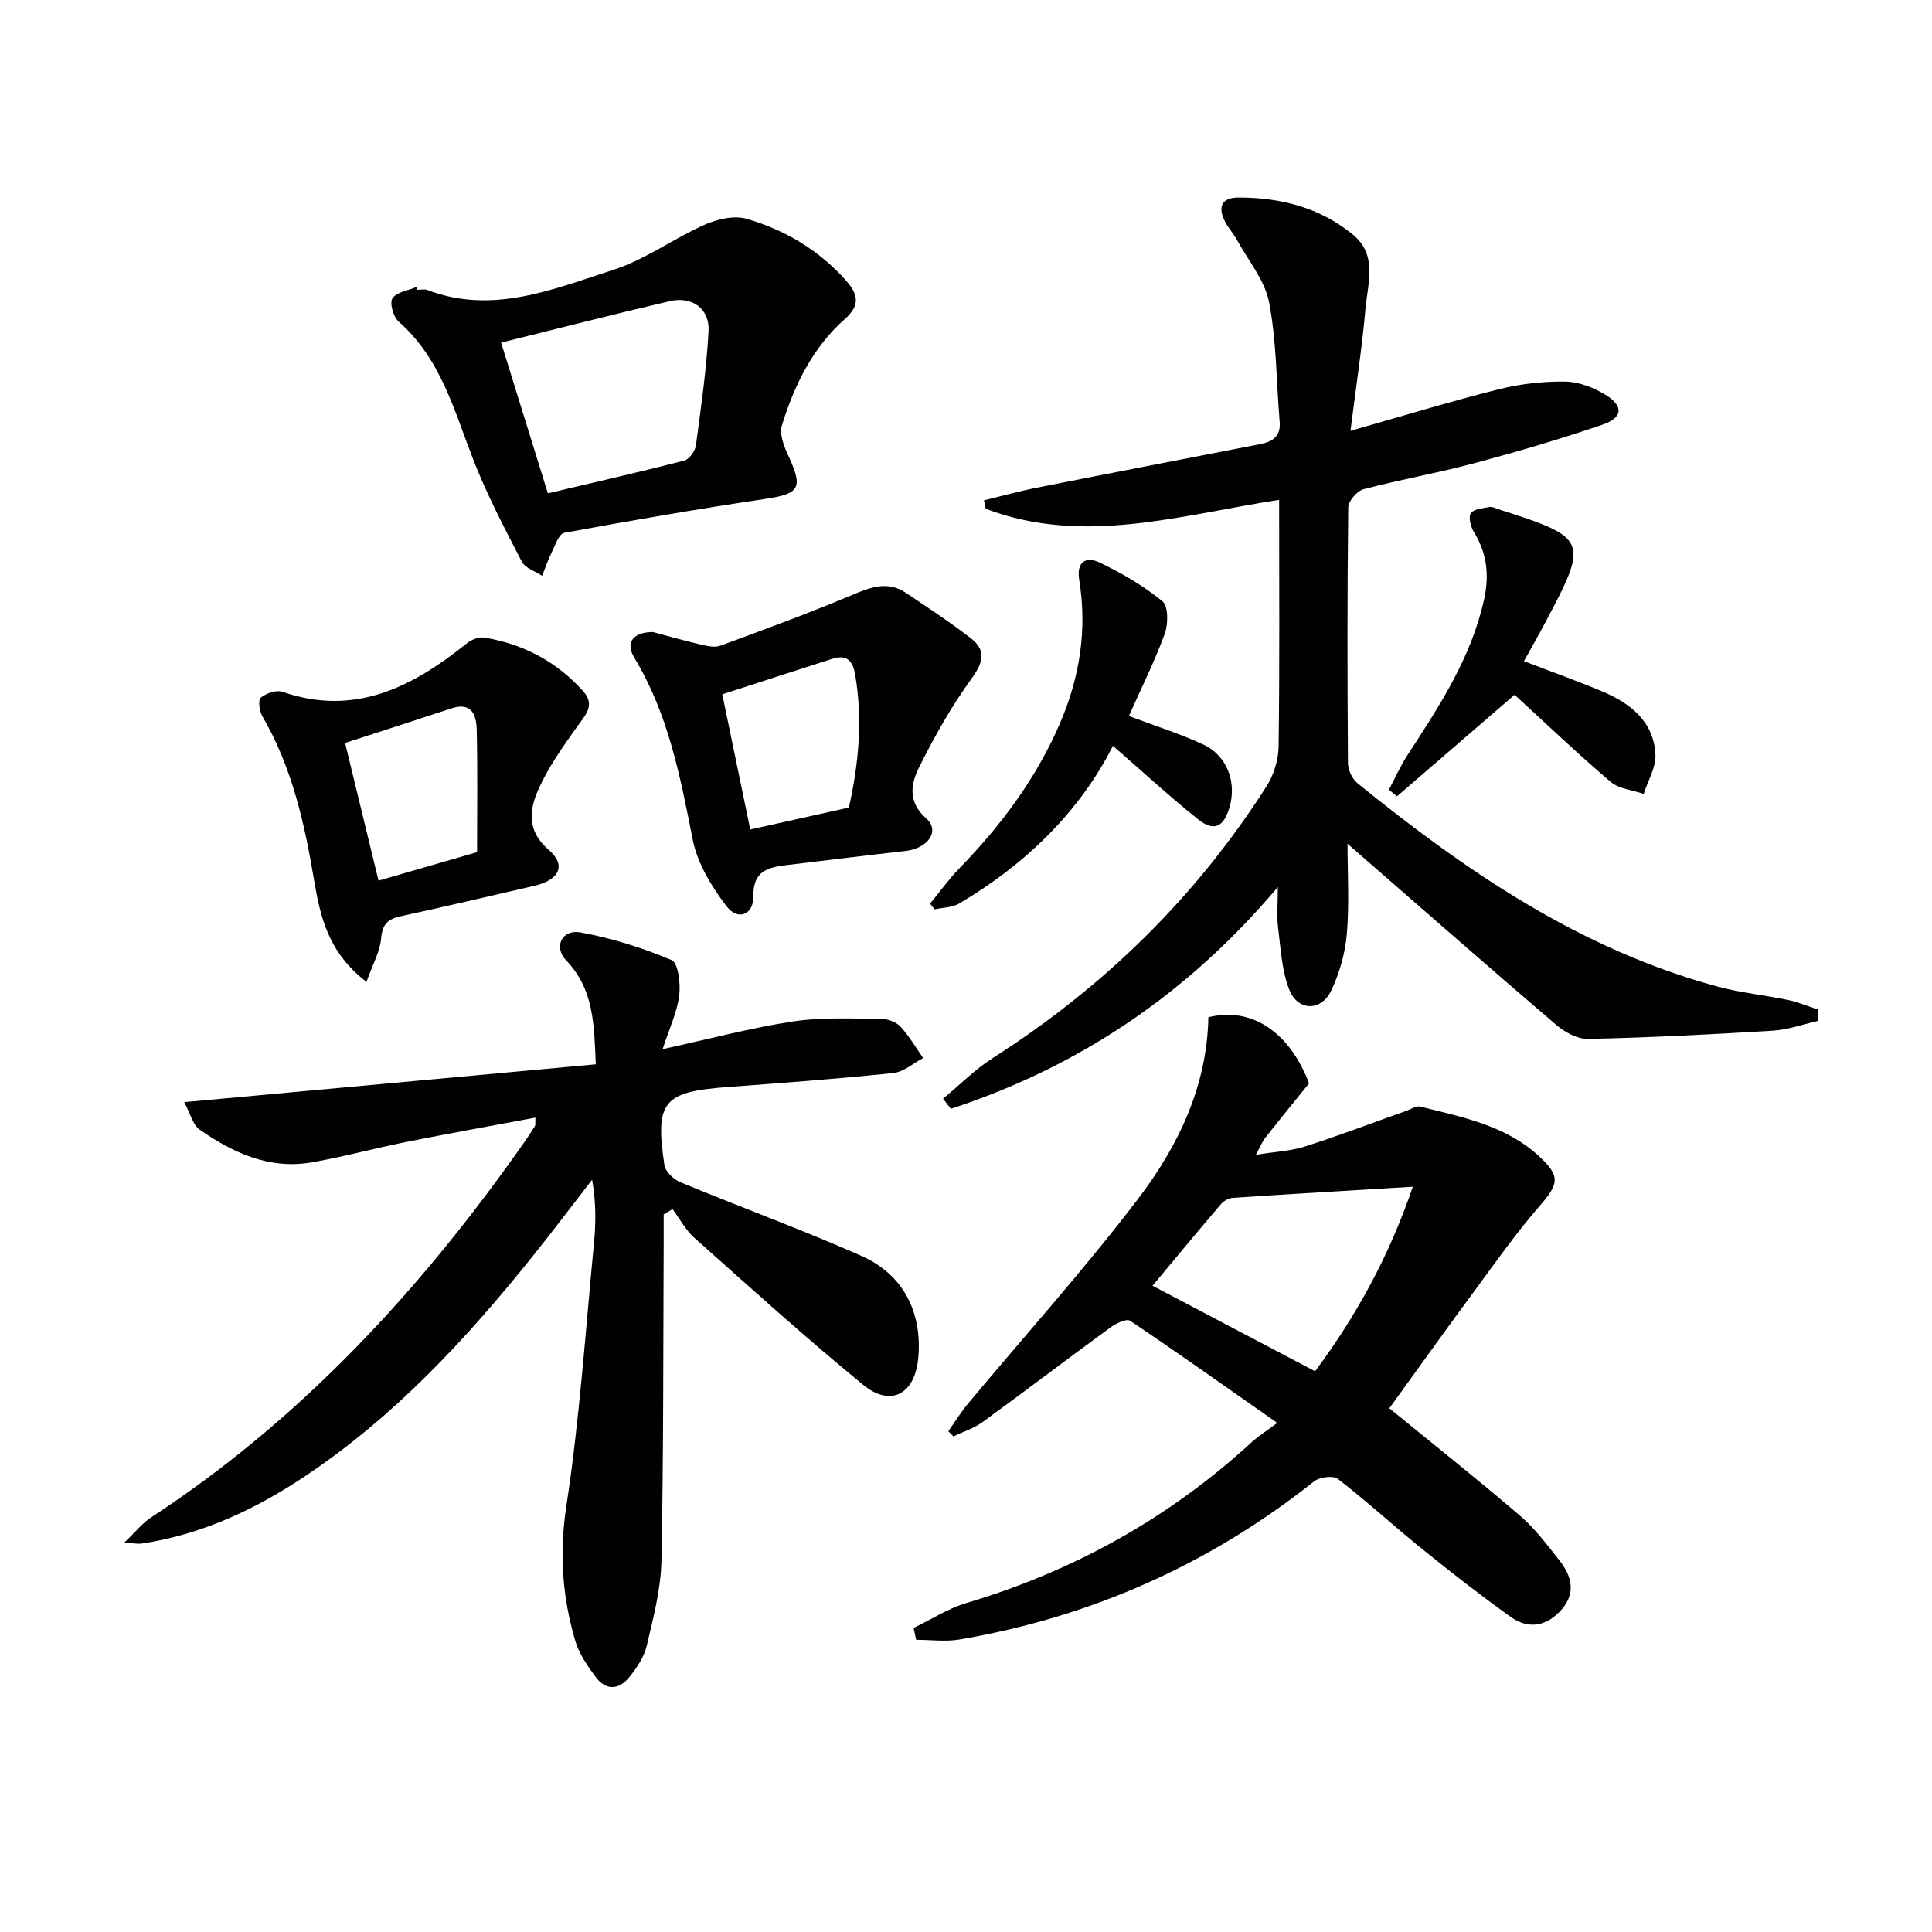
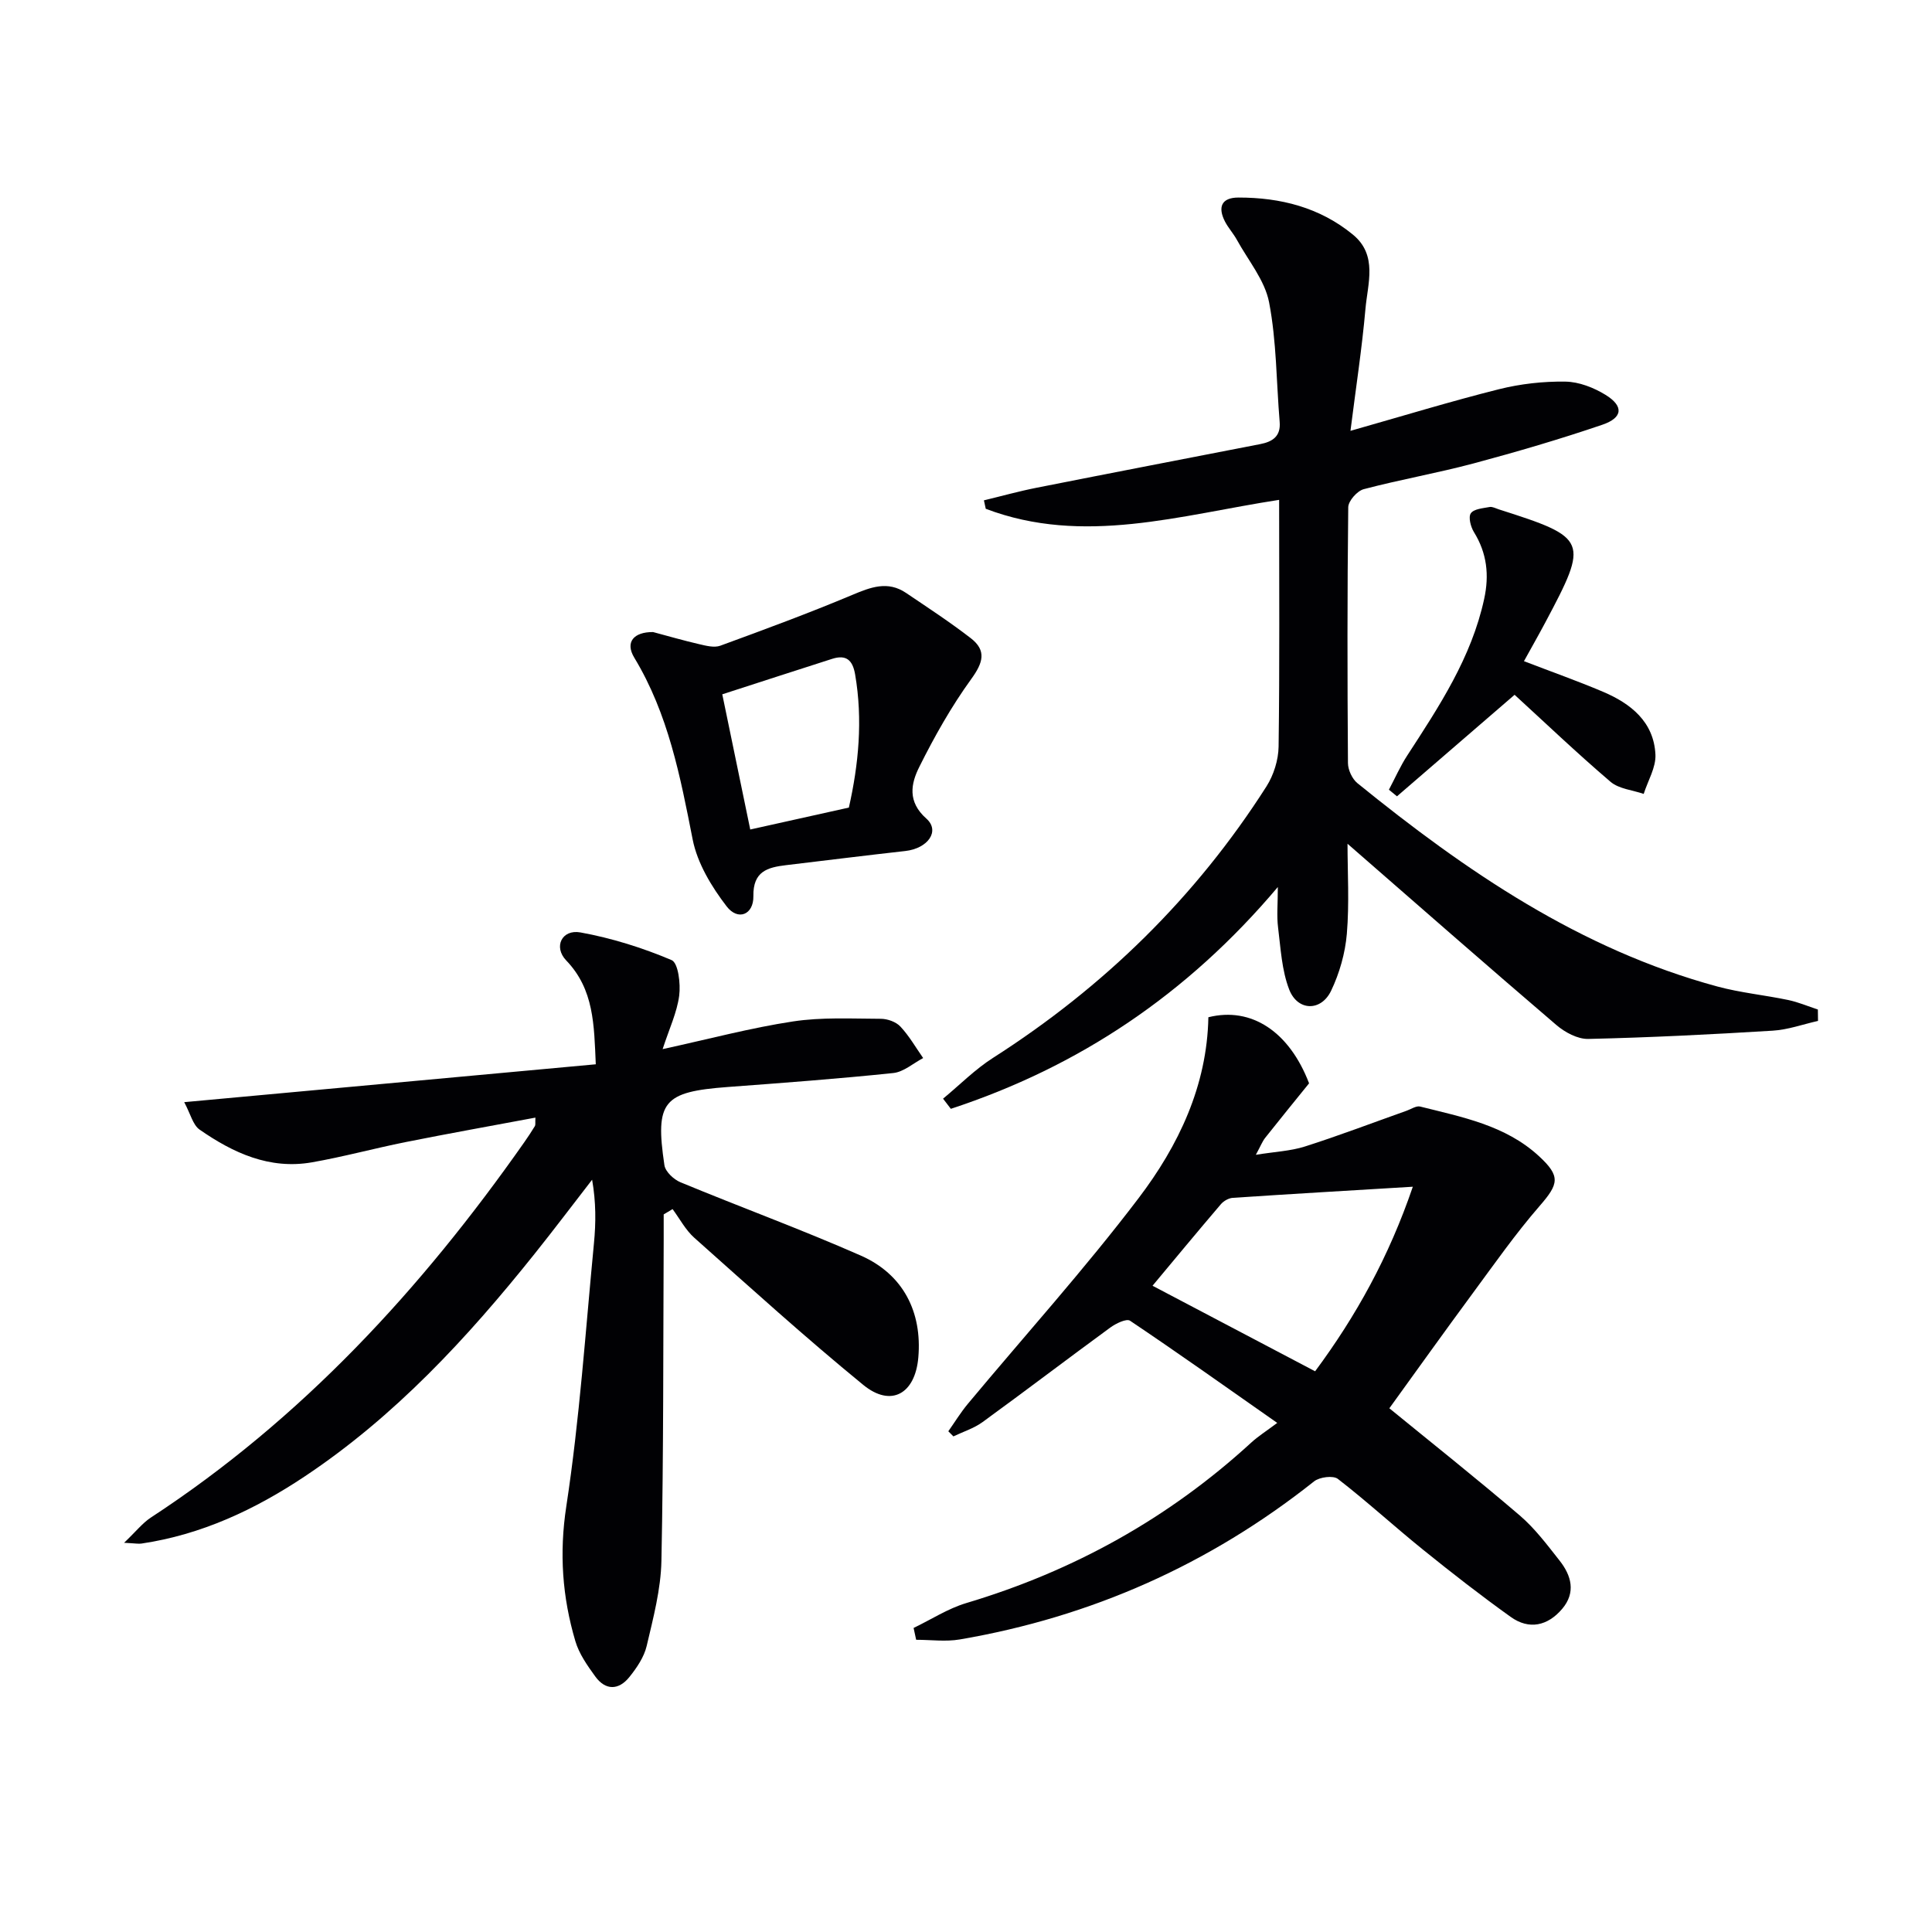
<svg xmlns="http://www.w3.org/2000/svg" enable-background="new 0 0 400 400" viewBox="0 0 400 400">
  <g fill="#010104">
    <path d="m137.41 251.43c0 1.76.01 3.51 0 5.27-.11 22.15-.02 44.31-.47 66.46-.12 5.9-1.69 11.81-3.05 17.61-.54 2.31-2.06 4.55-3.59 6.45-2.2 2.73-4.92 2.82-7.06-.13-1.64-2.26-3.35-4.69-4.12-7.31-2.7-9.13-3.36-18.21-1.87-27.93 2.75-18.02 3.97-36.27 5.72-54.43.41-4.24.44-8.51-.38-13.17-3.98 5.14-7.9 10.33-11.96 15.41-13.88 17.36-28.89 33.59-47.53 46.01-10.32 6.88-21.4 12.07-33.82 13.91-.58.09-1.2-.04-3.59-.16 2.5-2.39 3.82-4.09 5.52-5.21 31.28-20.45 56.05-47.37 77.35-77.74.76-1.09 1.5-2.2 2.19-3.34.14-.24.05-.62.1-1.74-9.08 1.7-17.98 3.29-26.84 5.06-6.5 1.3-12.92 3.06-19.44 4.2-8.76 1.53-16.31-1.95-23.25-6.78-1.39-.97-1.87-3.24-3.18-5.68 28.94-2.66 56.94-5.24 85.21-7.84-.36-8.16-.35-15.49-6.12-21.5-2.69-2.8-.91-6.5 2.95-5.8 6.45 1.17 12.84 3.17 18.87 5.73 1.37.58 1.89 4.91 1.57 7.36-.46 3.49-2.05 6.82-3.43 11.07 9.63-2.1 18.23-4.4 26.98-5.73 5.95-.91 12.11-.57 18.18-.55 1.39 0 3.16.63 4.07 1.61 1.82 1.94 3.17 4.32 4.71 6.52-2.06 1.08-4.04 2.88-6.19 3.1-11.39 1.19-22.82 2.04-34.25 2.89-13.38 1-15.1 2.95-13.13 16.19.2 1.34 1.92 2.95 3.31 3.53 12.42 5.15 25.06 9.77 37.36 15.19 8.78 3.87 12.71 11.68 11.9 21.08-.65 7.55-5.64 10.4-11.4 5.69-11.96-9.78-23.43-20.18-34.98-30.46-1.82-1.62-3.02-3.94-4.5-5.94-.62.37-1.23.74-1.84 1.1z" />
    <path d="m279.6 89.2c11.02-3.13 20.83-6.13 30.76-8.62 4.45-1.11 9.16-1.64 13.74-1.57 2.81.04 5.87 1.24 8.31 2.74 3.8 2.34 3.6 4.74-.67 6.19-8.77 2.99-17.68 5.6-26.63 8-7.53 2.01-15.23 3.35-22.77 5.34-1.35.36-3.18 2.43-3.2 3.73-.21 17.66-.19 35.32-.06 52.98.01 1.41.87 3.27 1.96 4.16 22.47 18.23 46.13 34.41 74.54 42.1 4.78 1.29 9.79 1.77 14.65 2.79 2.09.44 4.1 1.3 6.14 1.97.01.79.02 1.57.03 2.36-3.12.7-6.22 1.83-9.38 2.02-12.72.78-25.45 1.42-38.19 1.71-2.2.05-4.84-1.37-6.61-2.89-14.41-12.32-28.65-24.82-43.23-37.52 0 5.92.39 12.32-.14 18.64-.34 4.01-1.52 8.16-3.26 11.8-2.08 4.33-6.94 4.23-8.68-.27-1.54-3.99-1.76-8.52-2.3-12.84-.3-2.37-.05-4.82-.05-8.37-18.8 22.28-41.24 37.22-67.7 45.92-.54-.7-1.08-1.4-1.61-2.1 3.44-2.84 6.62-6.08 10.36-8.46 22.93-14.66 41.95-33.23 56.59-56.18 1.5-2.36 2.48-5.48 2.52-8.26.23-16.8.11-33.6.11-51.08-20.46 3.14-40.51 9.53-60.74 1.85-.13-.58-.26-1.16-.38-1.75 3.62-.87 7.22-1.88 10.87-2.6 15.43-3.06 30.88-6.03 46.33-9.04 2.52-.49 4.29-1.58 4.03-4.61-.69-8.26-.63-16.66-2.19-24.75-.88-4.57-4.32-8.66-6.67-12.94-.72-1.31-1.76-2.44-2.45-3.76-1.53-2.96-.79-4.99 2.78-4.99 8.7-.01 16.85 2.05 23.69 7.67 5.19 4.26 3.06 10.14 2.6 15.4-.72 8.18-1.98 16.32-3.1 25.23z" />
    <path d="m189.15 337.05c3.63-1.74 7.09-4.01 10.9-5.15 22.22-6.63 41.94-17.57 59.03-33.25 1.35-1.24 2.92-2.23 5.36-4.05-10.9-7.64-20.6-14.53-30.48-21.16-.74-.49-2.93.57-4.08 1.41-8.86 6.48-17.59 13.13-26.47 19.59-1.78 1.29-4 1.98-6.02 2.95-.35-.35-.7-.7-1.05-1.06 1.34-1.9 2.56-3.9 4.04-5.68 11.81-14.17 24.2-27.9 35.35-42.58 8.27-10.88 14.18-23.26 14.45-37.46 8.92-2.23 16.76 2.99 20.85 13.68-3.07 3.8-6.11 7.52-9.09 11.29-.59.75-.94 1.69-1.93 3.51 3.93-.64 7.17-.77 10.16-1.72 7.09-2.26 14.05-4.92 21.07-7.41.93-.33 1.98-1.06 2.79-.86 8.68 2.18 17.62 3.87 24.53 10.21 4.61 4.23 4.18 5.8.18 10.4-4.97 5.72-9.34 11.97-13.85 18.08-5.9 8-11.68 16.09-17.24 23.78 8.6 7.03 17.94 14.44 27 22.19 3.13 2.68 5.67 6.08 8.24 9.34 2.46 3.11 3.41 6.62.54 10-2.99 3.52-6.84 4.4-10.66 1.66-6.19-4.43-12.2-9.11-18.13-13.9-5.95-4.8-11.6-9.99-17.65-14.67-.97-.75-3.79-.39-4.92.51-21.67 17.2-46.13 28.07-73.35 32.73-2.93.5-6.02.07-9.04.07-.17-.8-.35-1.62-.53-2.45zm103.36-91.35c-13.16.79-25.23 1.5-37.28 2.3-.86.06-1.89.65-2.46 1.32-4.83 5.65-9.56 11.38-14.15 16.88 11.36 5.98 22.43 11.8 33.66 17.71 8.49-11.45 15.27-23.68 20.23-38.21z" />
-     <path d="m86.45 60c.67 0 1.41-.19 1.99.03 13.54 5.18 26.1-.16 38.54-4.16 6.63-2.13 12.52-6.51 18.96-9.37 2.62-1.16 6.13-1.95 8.72-1.18 7.89 2.32 14.89 6.45 20.48 12.75 2.57 2.9 2.98 5.15-.21 7.97-6.68 5.9-10.47 13.71-13.05 22.04-.56 1.81.45 4.37 1.35 6.3 3.09 6.66 2.32 7.85-4.7 8.9-13.95 2.08-27.86 4.47-41.73 7.04-1.12.21-1.89 2.71-2.66 4.24-.75 1.5-1.28 3.1-1.9 4.66-1.44-.96-3.51-1.6-4.21-2.94-3.57-6.91-7.21-13.85-10.03-21.08-3.98-10.21-6.72-20.95-15.46-28.61-1.11-.97-1.92-3.87-1.28-4.83.86-1.31 3.24-1.61 4.97-2.34.07.18.14.38.22.58zm26.98 42.14c9.34-2.21 18.82-4.36 28.24-6.78 1.03-.27 2.25-1.97 2.41-3.13 1.06-7.86 2.18-15.73 2.62-23.64.26-4.66-3.4-7.32-8.02-6.24-11.83 2.76-23.59 5.78-34.93 8.59 3.05 9.86 6.23 20.1 9.68 31.2z" />
    <path d="m135.21 130.86c3.18.85 6.35 1.77 9.56 2.51 1.41.33 3.1.77 4.35.32 9.15-3.35 18.31-6.73 27.29-10.5 3.85-1.62 7.38-3 11.18-.43 4.52 3.05 9.09 6.04 13.4 9.37 3.32 2.57 2.54 5.09.1 8.45-4.12 5.69-7.62 11.9-10.76 18.2-1.73 3.45-2.5 7.19 1.46 10.7 2.9 2.57.33 6.18-4.34 6.71-8.24.92-16.46 1.95-24.69 2.93-3.85.46-6.87 1.27-6.78 6.42.06 3.85-3.19 5.17-5.54 2.11-3.12-4.06-6.06-8.92-7.03-13.84-2.57-13.07-5.05-26-12.08-37.63-1.97-3.25-.11-5.35 3.88-5.32zm40.54 36.34c2-8.87 2.92-18.13 1.29-27.59-.52-3-1.88-4.12-4.76-3.2-7.5 2.4-14.99 4.83-22.74 7.34 1.86 9.01 3.83 18.49 5.79 27.99 6.86-1.52 13.42-2.98 20.42-4.54z" />
-     <path d="m75.88 203.28c-7.98-6.07-9.6-13.64-10.85-21.06-2-11.87-4.59-23.43-10.73-33.96-.61-1.05-.89-3.35-.32-3.81 1.13-.91 3.22-1.66 4.49-1.22 15.05 5.19 26.96-1.02 38.22-10.06.93-.75 2.47-1.35 3.58-1.17 8.1 1.34 15.05 5.01 20.52 11.17 2.55 2.87.33 4.97-1.37 7.37-2.93 4.13-5.93 8.34-7.96 12.92-1.87 4.21-2.45 8.53 2.14 12.49 3.73 3.21 2.2 6.25-2.99 7.45-9.2 2.13-18.39 4.29-27.61 6.29-2.63.57-3.82 1.57-4.08 4.52-.23 2.77-1.75 5.42-3.04 9.07zm-4.43-49.46c2.28 9.4 4.57 18.83 6.92 28.51 6.98-2.02 13.62-3.94 20.4-5.9 0-8.71.13-17.03-.07-25.33-.07-2.97-.97-5.84-5.22-4.44-7.38 2.43-14.79 4.81-22.03 7.16z" />
-     <path d="m233.72 148.24c5.64 2.13 10.72 3.71 15.49 5.95 4.9 2.31 6.89 7.85 5.32 13.05-1.22 4.04-3.22 5-6.52 2.36-6-4.8-11.66-10.03-17.59-15.18-6.89 13.62-18.02 24.48-31.84 32.65-1.43.84-3.37.82-5.07 1.2-.32-.39-.63-.79-.95-1.18 1.99-2.42 3.82-4.99 5.99-7.23 8.65-8.89 15.97-18.65 20.91-30.12 4.1-9.53 5.65-19.4 3.98-29.66-.63-3.89 1.49-4.91 4.19-3.63 4.6 2.19 9.11 4.83 13.04 8.03 1.23 1 1.21 4.7.49 6.7-2.09 5.73-4.83 11.21-7.44 17.06z" />
    <path d="m313.58 143.85c-8.29 7.16-16.32 14.09-24.35 21.02-.56-.46-1.12-.91-1.67-1.37 1.26-2.37 2.34-4.85 3.8-7.09 6.61-10.17 13.29-20.27 15.92-32.4 1.08-4.95.58-9.49-2.12-13.85-.67-1.09-1.19-3.09-.64-3.89.63-.91 2.51-1.04 3.88-1.3.58-.11 1.27.28 1.89.48 18.49 5.9 18.7 6.41 9.64 23.44-1.39 2.61-2.85 5.17-4.41 8 5.67 2.18 11.08 4.09 16.36 6.33 5.77 2.45 10.53 6.23 10.86 13 .13 2.67-1.57 5.43-2.43 8.15-2.32-.8-5.13-1.03-6.87-2.51-7.05-6.02-13.77-12.44-19.86-18.01z" />
  </g>
</svg>